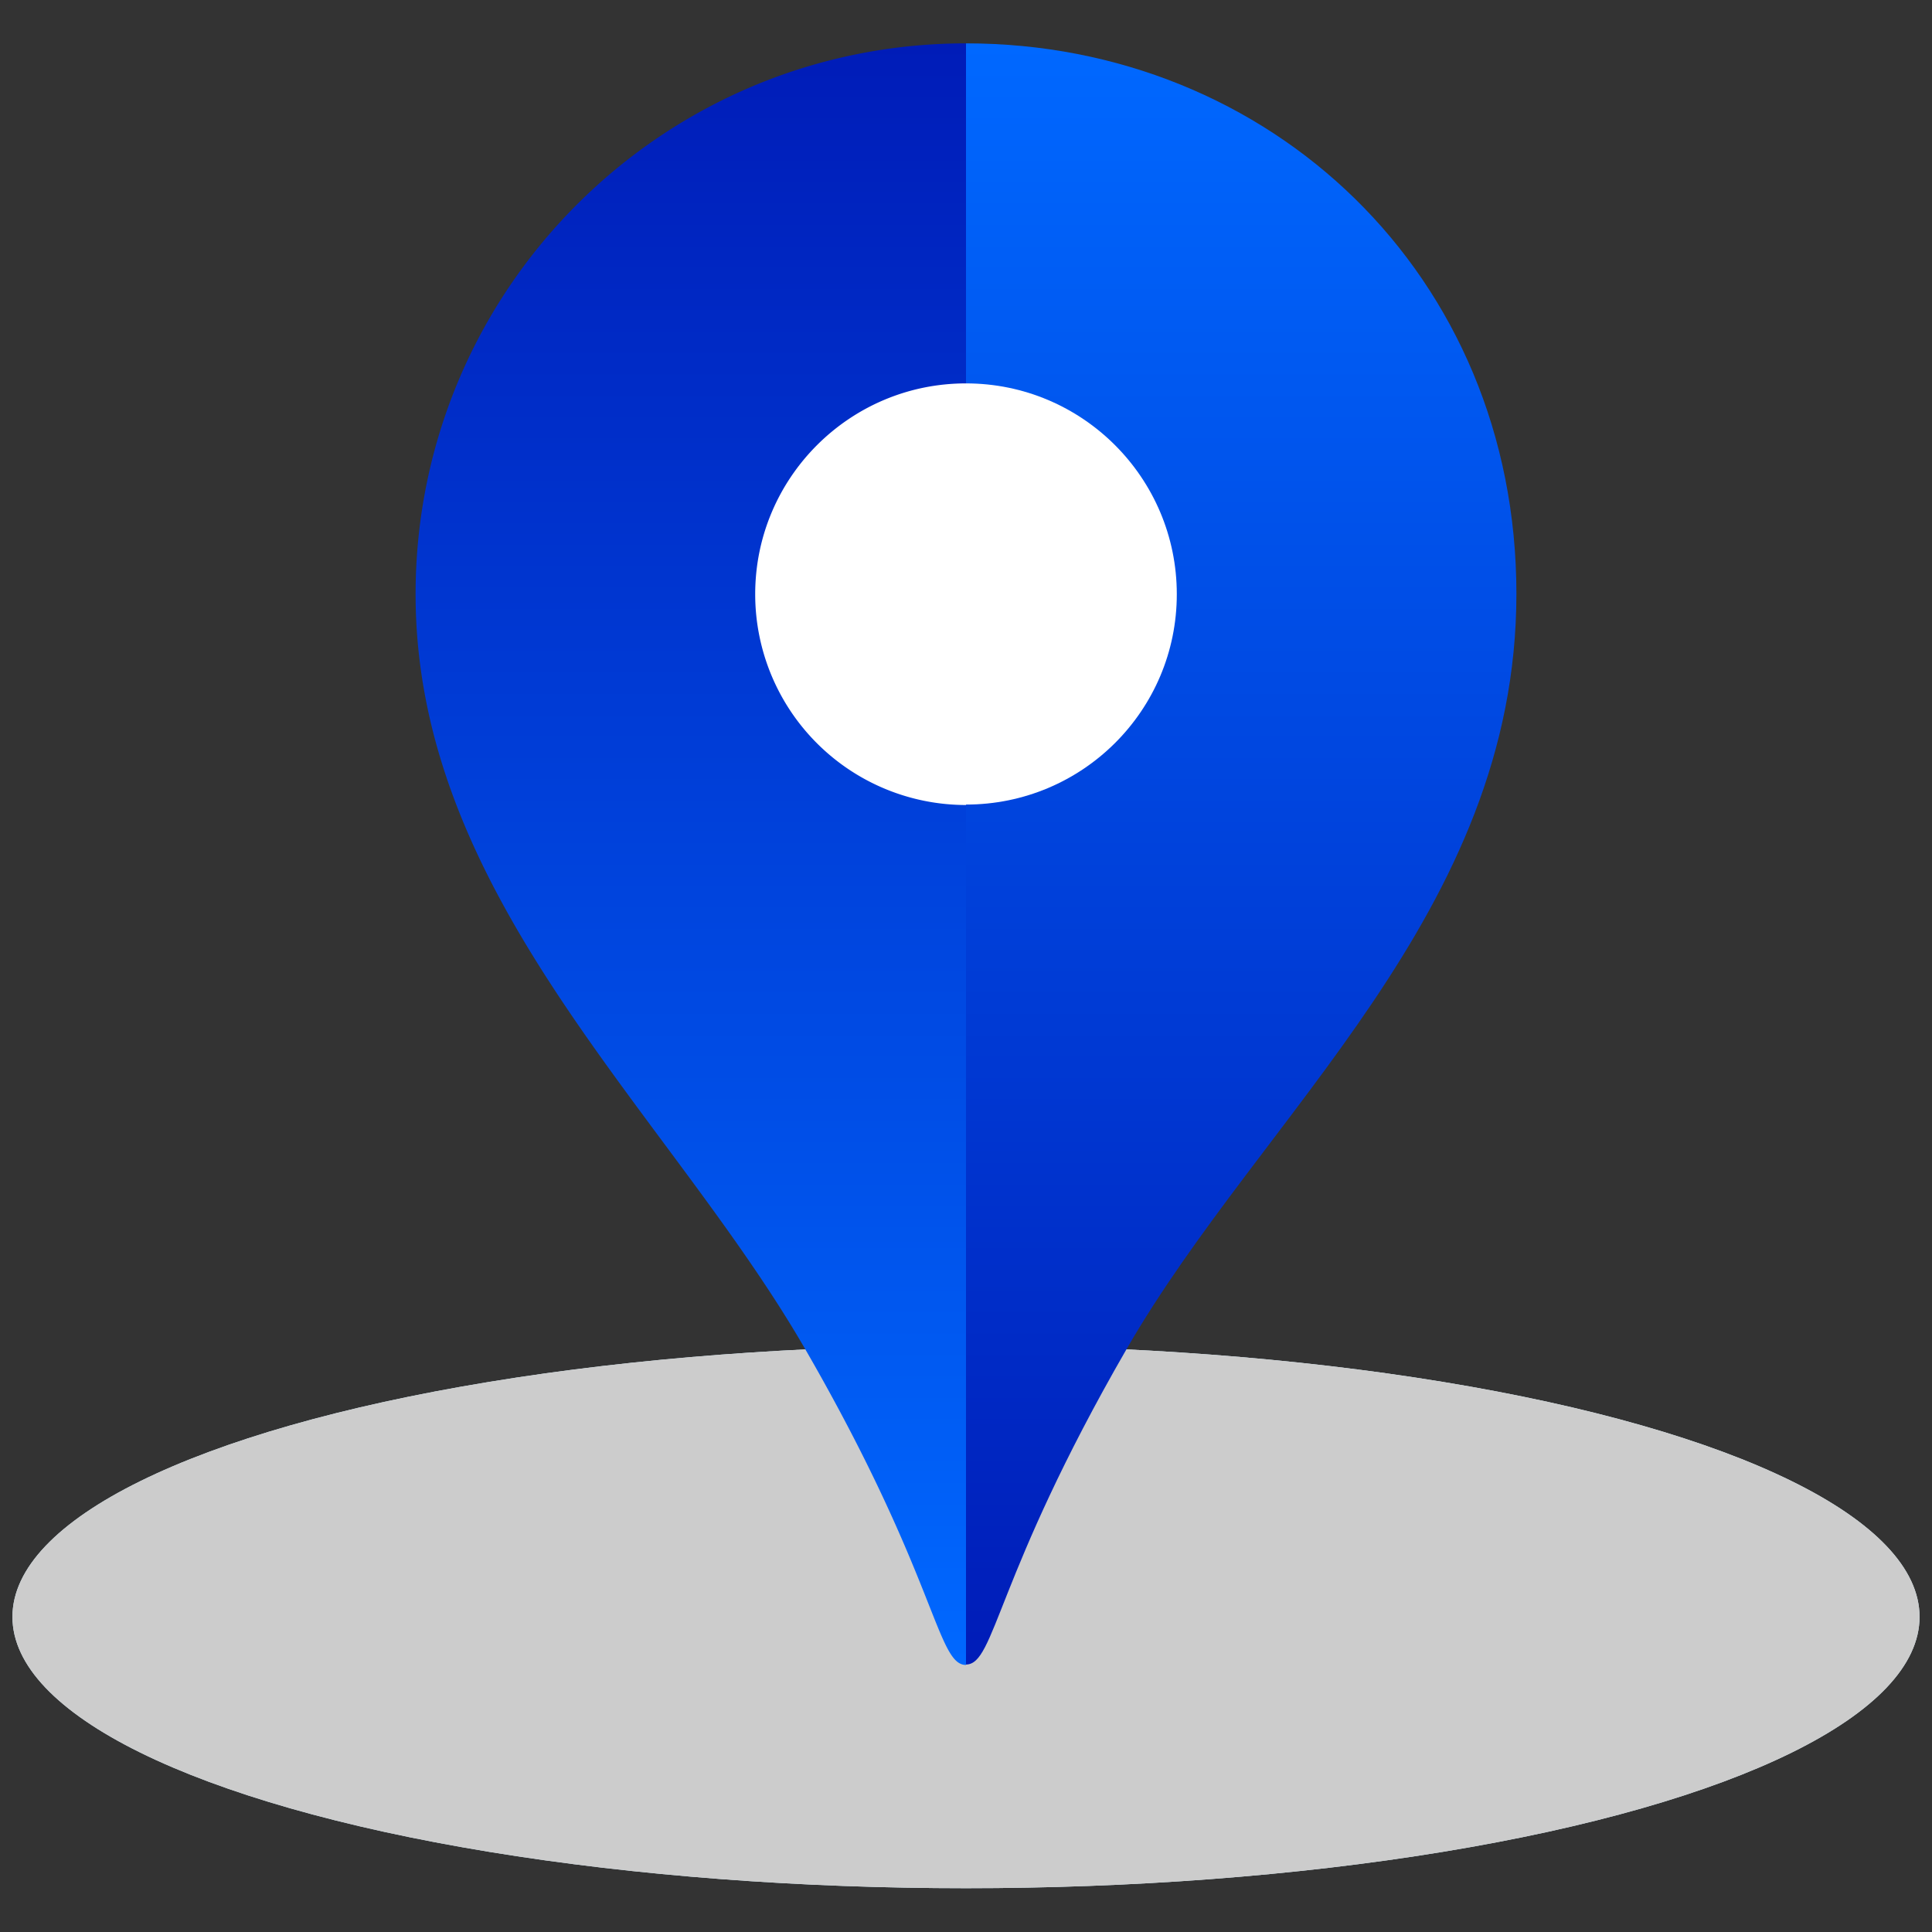
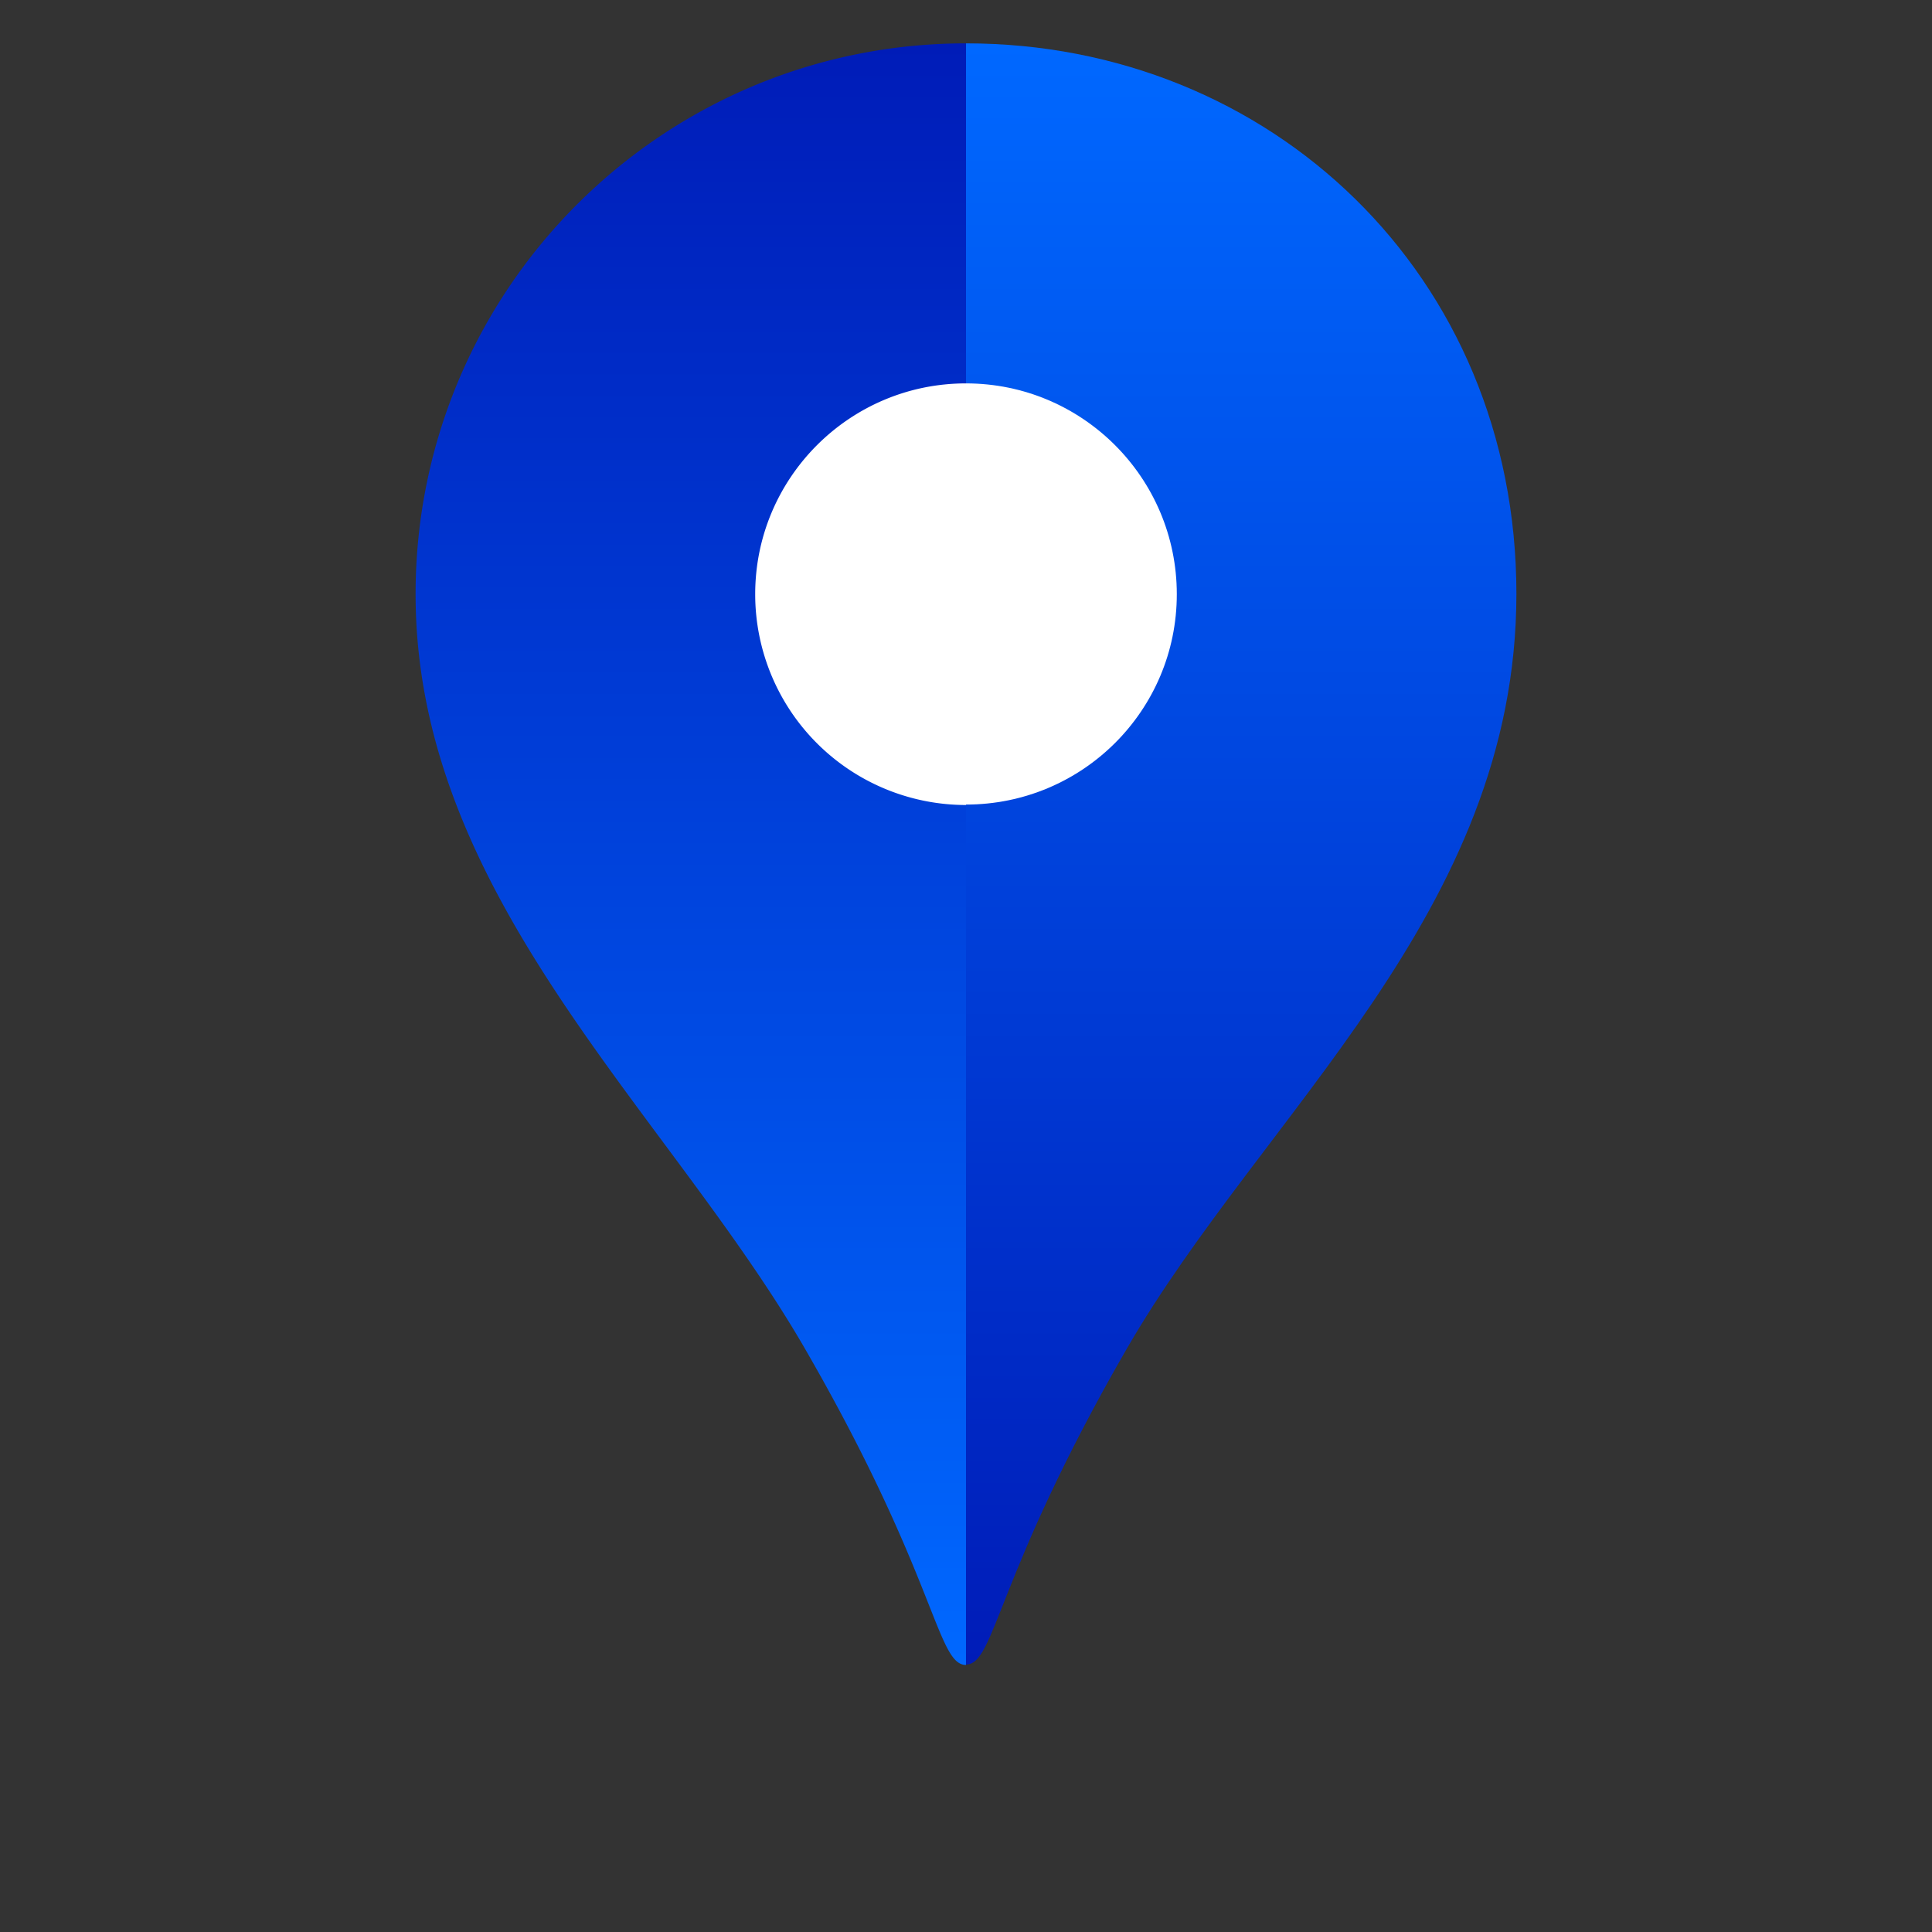
<svg xmlns="http://www.w3.org/2000/svg" xmlns:xlink="http://www.w3.org/1999/xlink" viewBox="0 0 45 45">
  <rect x="0" y="0" width="45" height="45" fill="#333333" stroke="none" />
  <defs>
    <linearGradient id="linear-gradient" x1="16594.23" y1="25021.99" x2="17630.38" y2="25887.03" gradientTransform="matrix(1 0 0 -1 -16554.4 25391.58)" gradientUnits="userSpaceOnUse">
      <stop offset="0" stop-color="#fff" />
      <stop offset=".15" stop-color="#c5c5c5" />
      <stop offset=".32" stop-color="#8a8a8a" />
      <stop offset=".48" stop-color="#585858" />
      <stop offset=".64" stop-color="#323232" />
      <stop offset=".78" stop-color="#161616" />
      <stop offset=".91" stop-color="#050505" />
      <stop offset="1" />
    </linearGradient>
    <linearGradient id="_名称未設定グラデーション_99" data-name="名称未設定グラデーション 99" x1="16594.23" y1="25021.99" x2="17630.38" y2="25887.03" gradientTransform="matrix(1 0 0 -1 -16554.4 25391.58)" gradientUnits="userSpaceOnUse">
      <stop offset="0" stop-color="#8fffff" />
      <stop offset=".1" stop-color="#80e5fe" />
      <stop offset=".32" stop-color="#64b4fc" />
      <stop offset=".52" stop-color="#4e8efa" />
      <stop offset=".71" stop-color="#3e72f9" />
      <stop offset=".88" stop-color="#3561f9" />
      <stop offset="1" stop-color="#325cf9" />
    </linearGradient>
    <linearGradient id="linear-gradient-2" x1="16500.67" y1="25165.94" x2="17536.81" y2="26030.98" xlink:href="#linear-gradient" />
    <linearGradient id="_名称未設定グラデーション_102" data-name="名称未設定グラデーション 102" x1="16500.67" y1="25165.94" x2="17536.81" y2="26030.98" gradientTransform="matrix(1 0 0 -1 -16554.4 25391.58)" gradientUnits="userSpaceOnUse">
      <stop offset="0" stop-color="#8fffff" />
      <stop offset=".1" stop-color="#80e5fe" />
      <stop offset=".32" stop-color="#64b4fc" />
      <stop offset=".52" stop-color="#4e8efa" />
      <stop offset=".71" stop-color="#3e72f9" />
      <stop offset=".88" stop-color="#3561f9" />
      <stop offset="1" stop-color="#325cf9" />
    </linearGradient>
    <linearGradient id="_名称未設定グラデーション_283" data-name="名称未設定グラデーション 283" x1="16.09" y1="38.77" x2="16.09" y2="1.01" gradientUnits="userSpaceOnUse">
      <stop offset="0" stop-color="#0068ff" />
      <stop offset="1" stop-color="#001cb8" />
    </linearGradient>
    <linearGradient id="_名称未設定グラデーション_283-2" data-name="名称未設定グラデーション 283" x1="28.91" y1="1.01" x2="28.91" y2="38.77" xlink:href="#_名称未設定グラデーション_283" />
    <filter id="luminosity-noclip" x="10.21" y="-685" width="1686.44" height="1220.77" color-interpolation-filters="sRGB" filterUnits="userSpaceOnUse">
      <feFlood flood-color="#fff" result="bg" />
      <feBlend in="SourceGraphic" in2="bg" />
    </filter>
    <filter id="luminosity-noclip-2" x="10.21" y="-10042.6" width="1686.44" height="32766" color-interpolation-filters="sRGB" filterUnits="userSpaceOnUse">
      <feFlood flood-color="#fff" result="bg" />
      <feBlend in="SourceGraphic" in2="bg" />
    </filter>
    <filter id="luminosity-noclip-3" x="-83.35" y="-828.95" width="1686.44" height="1220.77" color-interpolation-filters="sRGB" filterUnits="userSpaceOnUse">
      <feFlood flood-color="#fff" result="bg" />
      <feBlend in="SourceGraphic" in2="bg" />
    </filter>
    <filter id="luminosity-noclip-4" x="-83.35" y="-10042.6" width="1686.44" height="32766" color-interpolation-filters="sRGB" filterUnits="userSpaceOnUse">
      <feFlood flood-color="#fff" result="bg" />
      <feBlend in="SourceGraphic" in2="bg" />
    </filter>
    <clipPath id="clippath">
-       <path class="cls-8" d="M797.94 67.76h1300c66.23 0 120 53.77 120 120v1928.48h-1540V187.76c0-66.23 53.77-120 120-120z" />
+       <path class="cls-8" d="M797.94 67.76c66.23 0 120 53.77 120 120v1928.48h-1540V187.76c0-66.23 53.77-120 120-120z" />
    </clipPath>
    <clipPath id="clippath-1">
      <path class="cls-8" transform="rotate(180 1432.21 541.425)" d="M573.94 50.98h1716.54v980.88H573.94z" />
    </clipPath>
    <mask id="mask" x="10.21" y="-685" width="1686.44" height="1220.77" maskUnits="userSpaceOnUse">
      <g filter="url(#luminosity-noclip)">
        <g mask="url(#mask-1)">
          <path d="M349.05 535.77s591.43-9.23 1198.26-822.45-831.7-129.37-831.7-129.37l-603.75 21.56-80.08 274.15-21.57 258.75 338.84 397.37z" style="mix-blend-mode:multiply" fill="url(#linear-gradient)" />
        </g>
      </g>
    </mask>
    <mask id="mask-2" x="-83.35" y="-828.95" width="1686.44" height="1220.77" maskUnits="userSpaceOnUse">
      <g filter="url(#luminosity-noclip-3)">
        <g mask="url(#mask-3)">
          <path d="M255.49 391.83s591.43-9.23 1198.26-822.45-831.7-129.37-831.7-129.37L18.3-538.43l-80.09 274.14L-83.35-5.54l338.84 397.37z" style="mix-blend-mode:multiply" fill="url(#linear-gradient-2)" />
        </g>
      </g>
    </mask>
    <style>.cls-8{fill:none}</style>
  </defs>
  <g style="isolation:isolate">
    <g clip-path="url(#clippath)">
      <g clip-path="url(#clippath-1)" id="back">
        <g mask="url(#mask)">
-           <path d="M349.05 535.77s591.43-9.23 1198.26-822.45-831.7-129.37-831.7-129.37l-603.75 21.56-80.08 274.15-21.57 258.75 338.84 397.37z" style="mix-blend-mode:screen" fill="url(#_名称未設定グラデーション_99)" />
-         </g>
+           </g>
        <g mask="url(#mask-2)">
-           <path d="M255.49 391.83s591.43-9.23 1198.26-822.45-831.7-129.37-831.7-129.37L18.3-538.43l-80.09 274.14L-83.35-5.54l338.84 397.37z" style="mix-blend-mode:screen" fill="url(#_名称未設定グラデーション_102)" />
-         </g>
+           </g>
      </g>
    </g>
    <g id="design">
-       <ellipse cx="22.5" cy="37.66" rx="22.21" ry="6.32" fill="#d3f0ff" />
-       <ellipse cx="22.5" cy="37.66" rx="22.21" ry="6.32" fill="#ccc" />
      <circle cx="22.5" cy="13.89" r="7.57" fill="#fff" />
-       <path class="cls-8" d="M27.41 13.84c0-2.71-2.2-4.91-4.91-4.91v9.81c2.71 0 4.91-2.2 4.91-4.9zm-9.82 0c0 2.71 2.2 4.9 4.91 4.9V8.93c-2.71 0-4.91 2.2-4.91 4.91z" />
      <path d="M17.59 13.84c0-2.71 2.2-4.91 4.91-4.91V1.01c-7.08 0-12.82 5.74-12.82 12.83s5.9 12.07 9.09 17.61c3.05 5.29 3.05 7.33 3.73 7.33V18.75a4.91 4.91 0 01-4.91-4.9z" fill="url(#_名称未設定グラデーション_283)" />
      <path d="M22.5 1.01v7.92c2.71 0 4.91 2.2 4.91 4.91s-2.2 4.9-4.91 4.9v20.03c.68 0 .68-2.04 3.73-7.33 3.19-5.53 9.09-10.18 9.09-17.61S29.58 1.01 22.5 1.01z" fill="url(#_名称未設定グラデーション_283-2)" />
    </g>
  </g>
</svg>